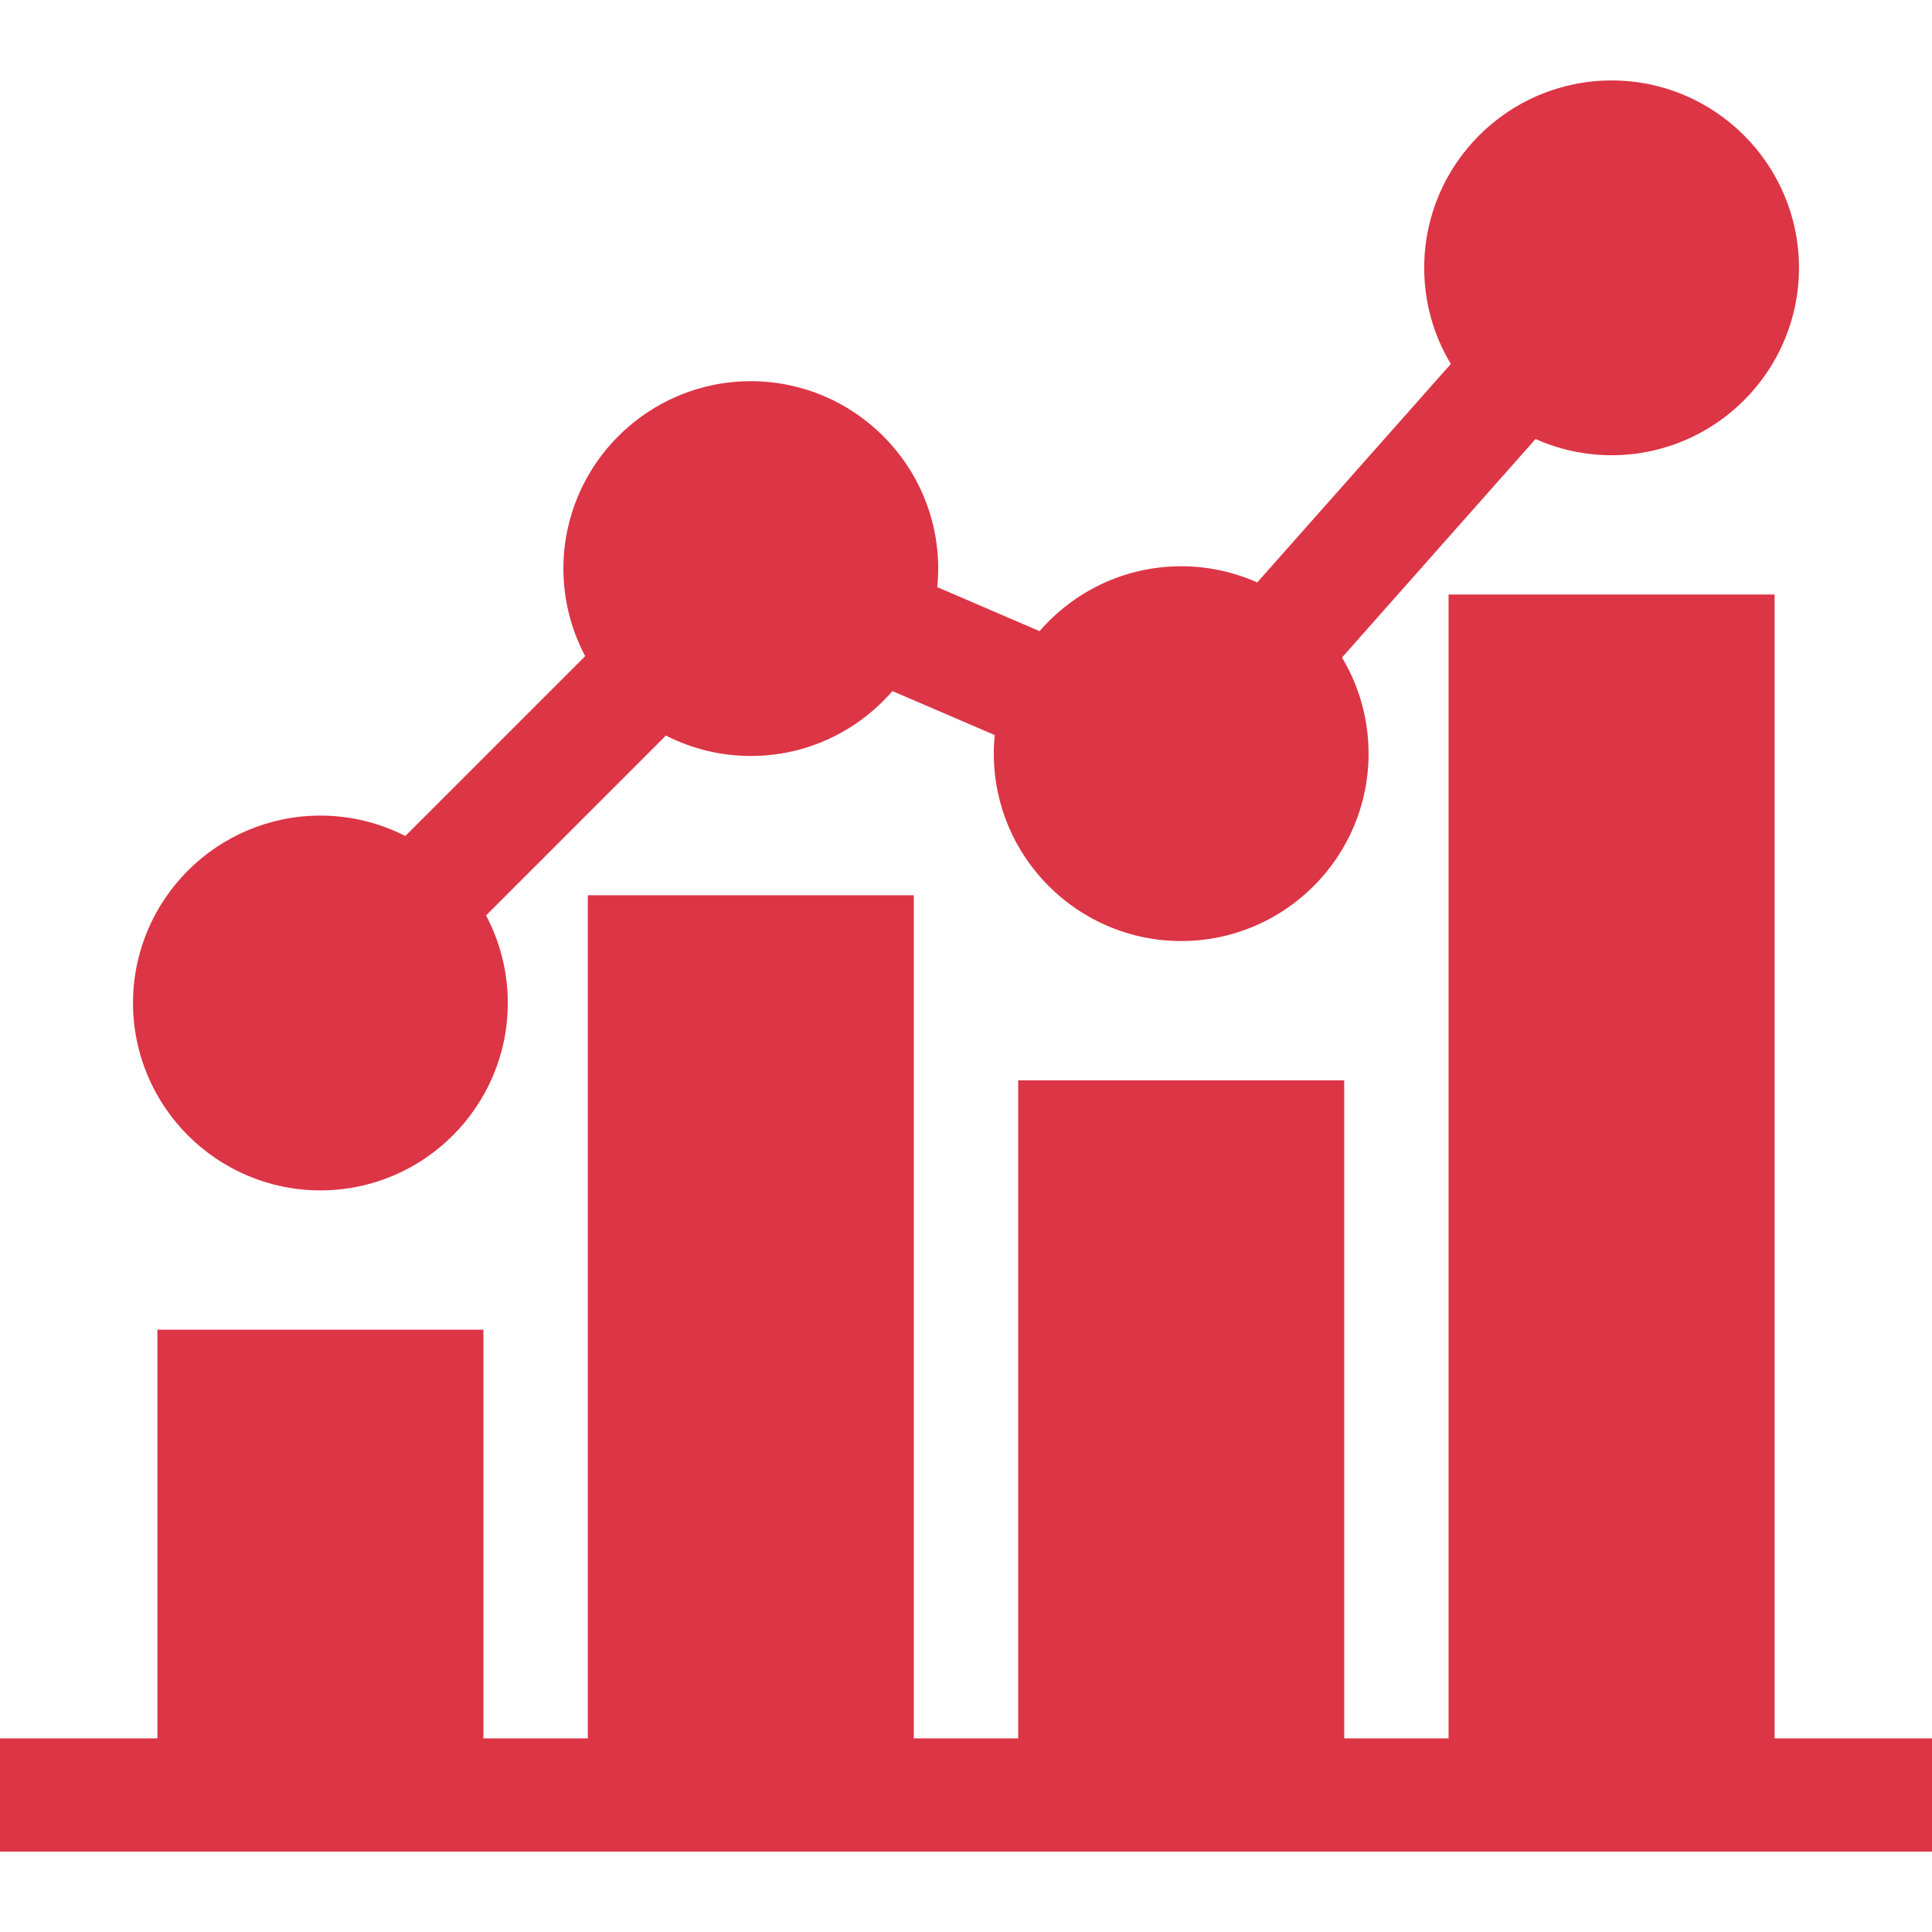
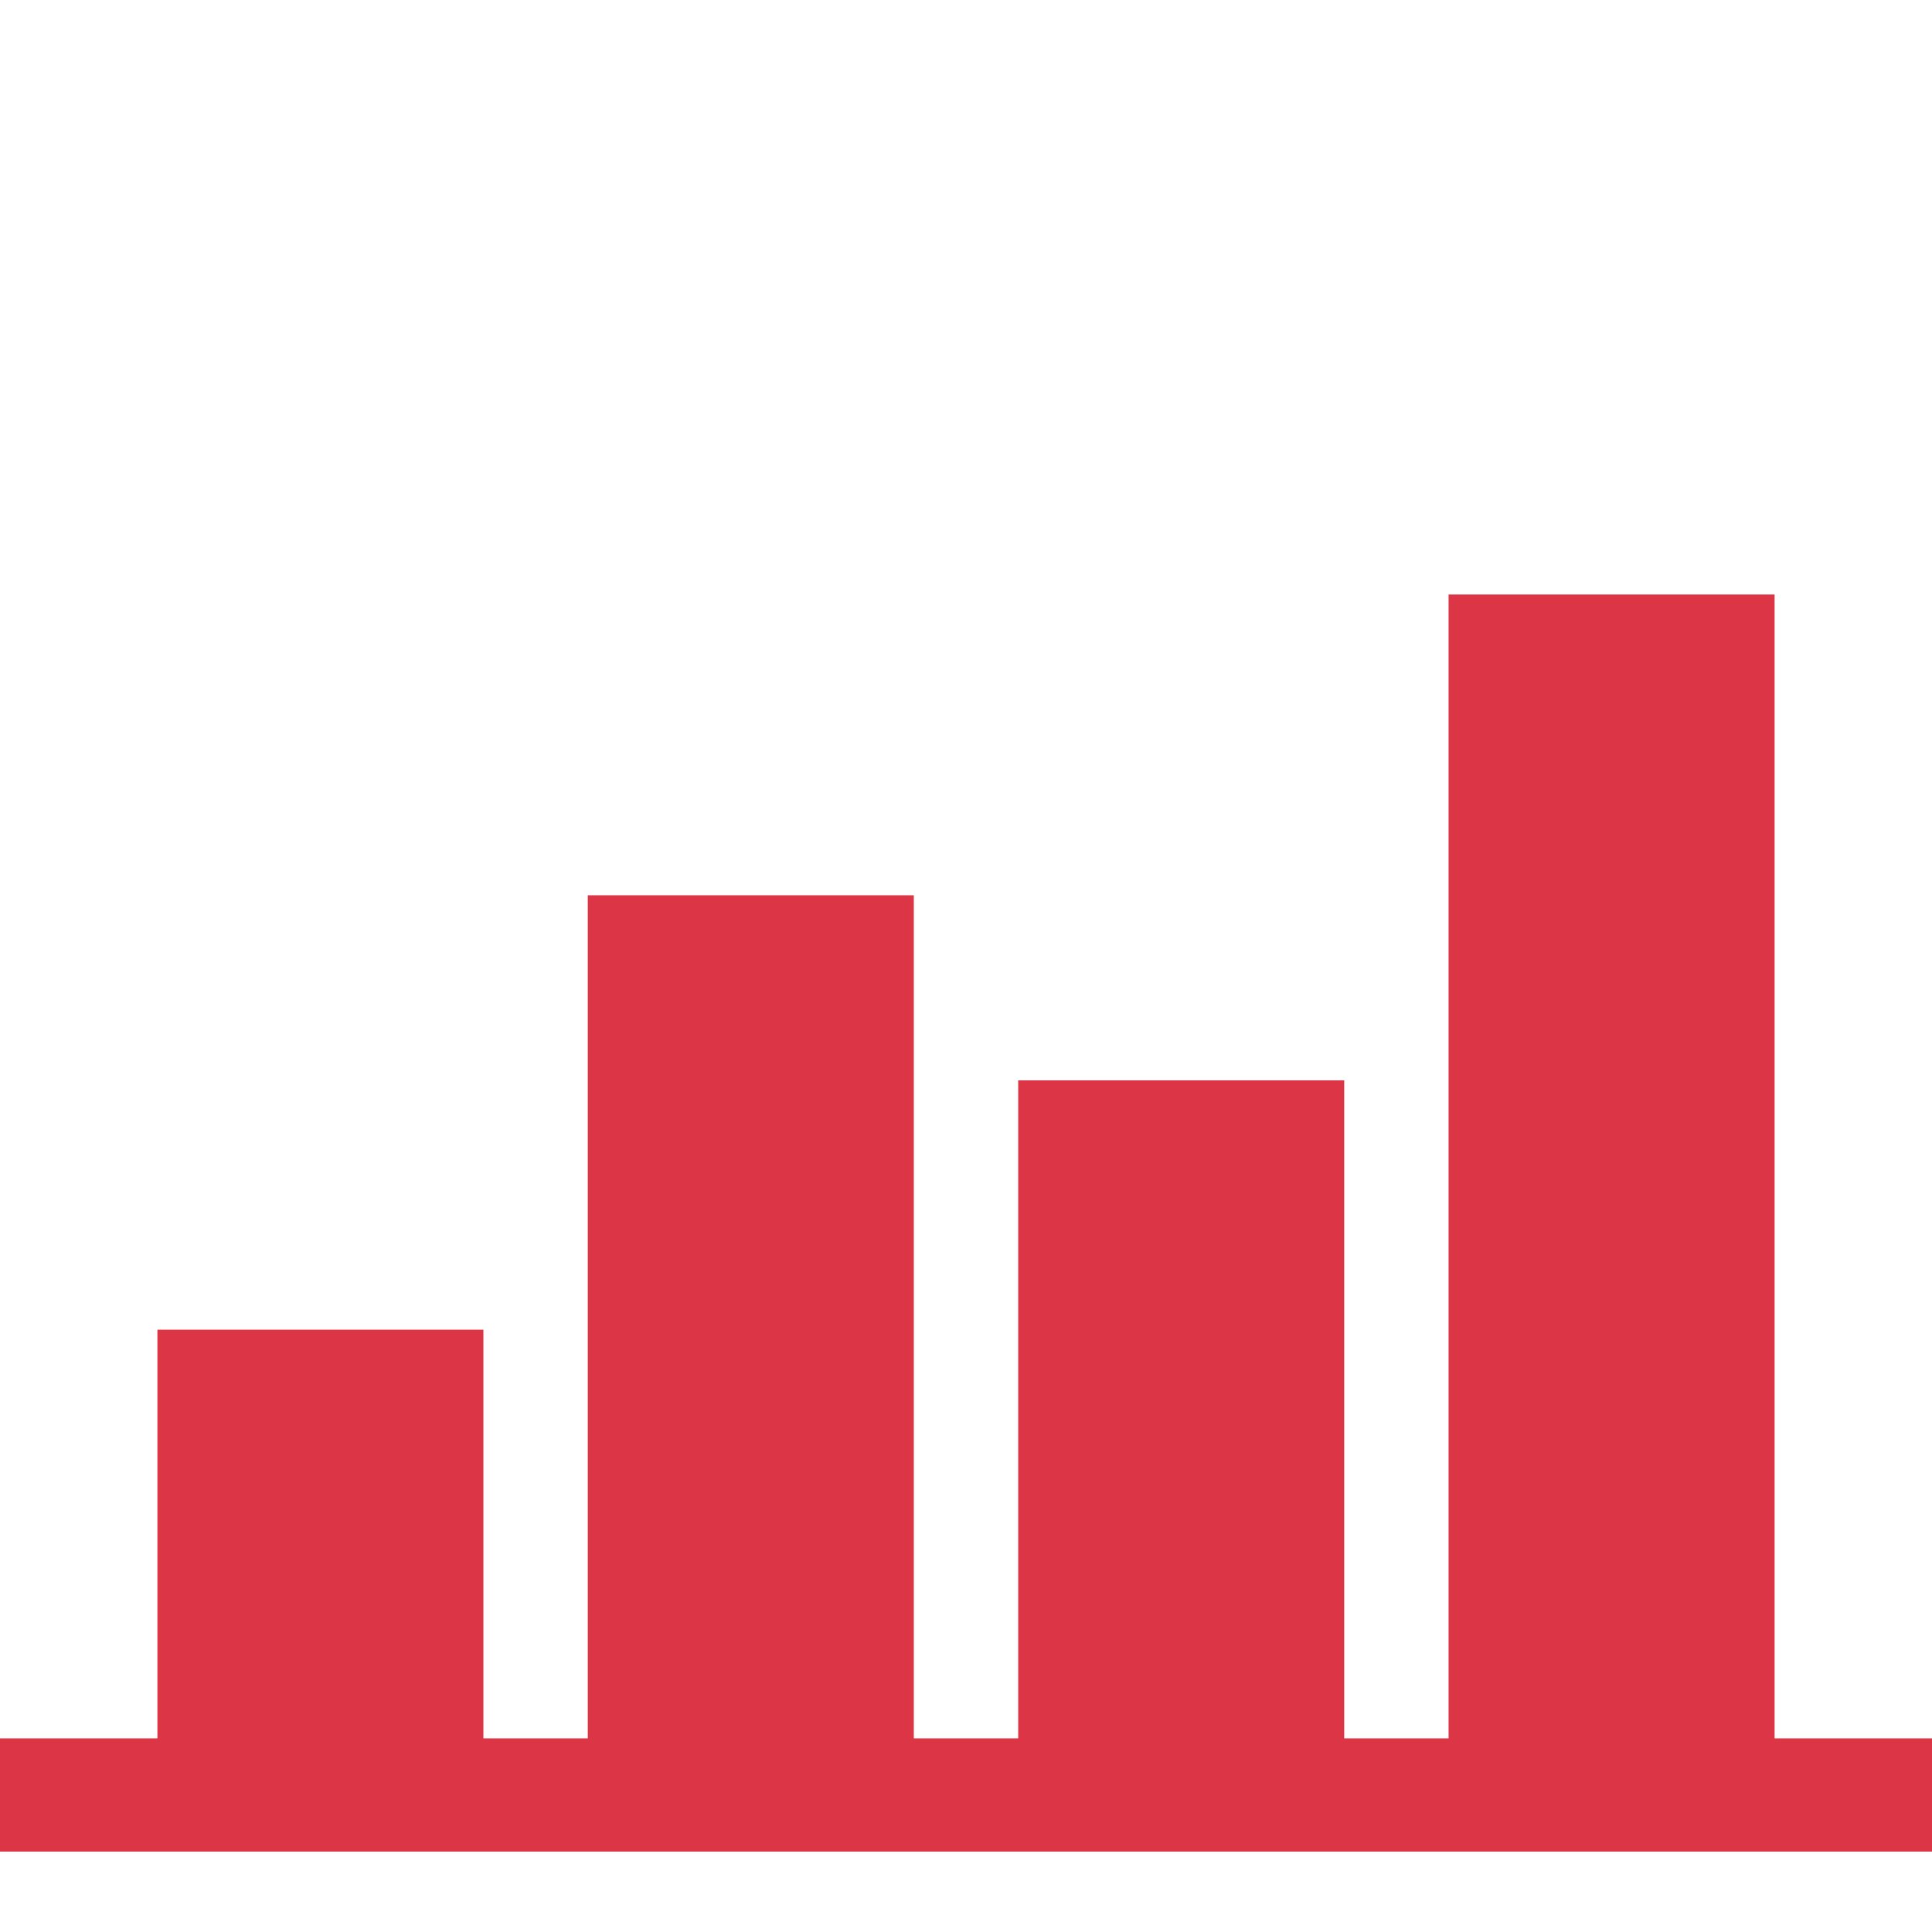
<svg xmlns="http://www.w3.org/2000/svg" width="72" height="72" viewBox="0 0 72 72" fill="none">
  <path d="M66.134 64.784V22.156H53.984V64.784H50.095V40.261H37.945V64.784H34.055V33.364H21.905V64.784H18.015V49.553H5.866V64.784H0V69.003H72V64.784H66.134Z" fill="#DC3545" />
-   <path d="M60.059 2.998C56.209 2.998 53.076 6.13 53.076 9.981C53.076 11.29 53.438 12.516 54.068 13.564L46.854 21.706C45.987 21.32 45.029 21.103 44.02 21.103C41.913 21.103 40.023 22.041 38.742 23.521L34.929 21.881C34.952 21.653 34.964 21.423 34.964 21.189C34.964 17.338 31.831 14.206 27.98 14.206C24.129 14.206 20.997 17.338 20.997 21.189C20.997 22.367 21.291 23.478 21.809 24.453L15.105 31.156C14.155 30.671 13.08 30.395 11.941 30.395C8.09 30.395 4.957 33.528 4.957 37.378C4.957 41.229 8.09 44.362 11.941 44.362C15.791 44.362 18.924 41.229 18.924 37.378C18.924 36.2 18.63 35.09 18.113 34.115L24.816 27.412C25.767 27.897 26.841 28.173 27.98 28.173C30.087 28.173 31.977 27.234 33.258 25.755L37.071 27.394C37.048 27.622 37.036 27.853 37.036 28.086C37.036 31.937 40.169 35.07 44.02 35.07C47.871 35.07 51.003 31.937 51.003 28.086C51.003 26.777 50.641 25.552 50.012 24.504L57.225 16.361C58.092 16.748 59.05 16.965 60.059 16.965C63.91 16.965 67.043 13.832 67.043 9.981C67.043 6.131 63.91 2.998 60.059 2.998Z" fill="#DC3545" />
</svg>